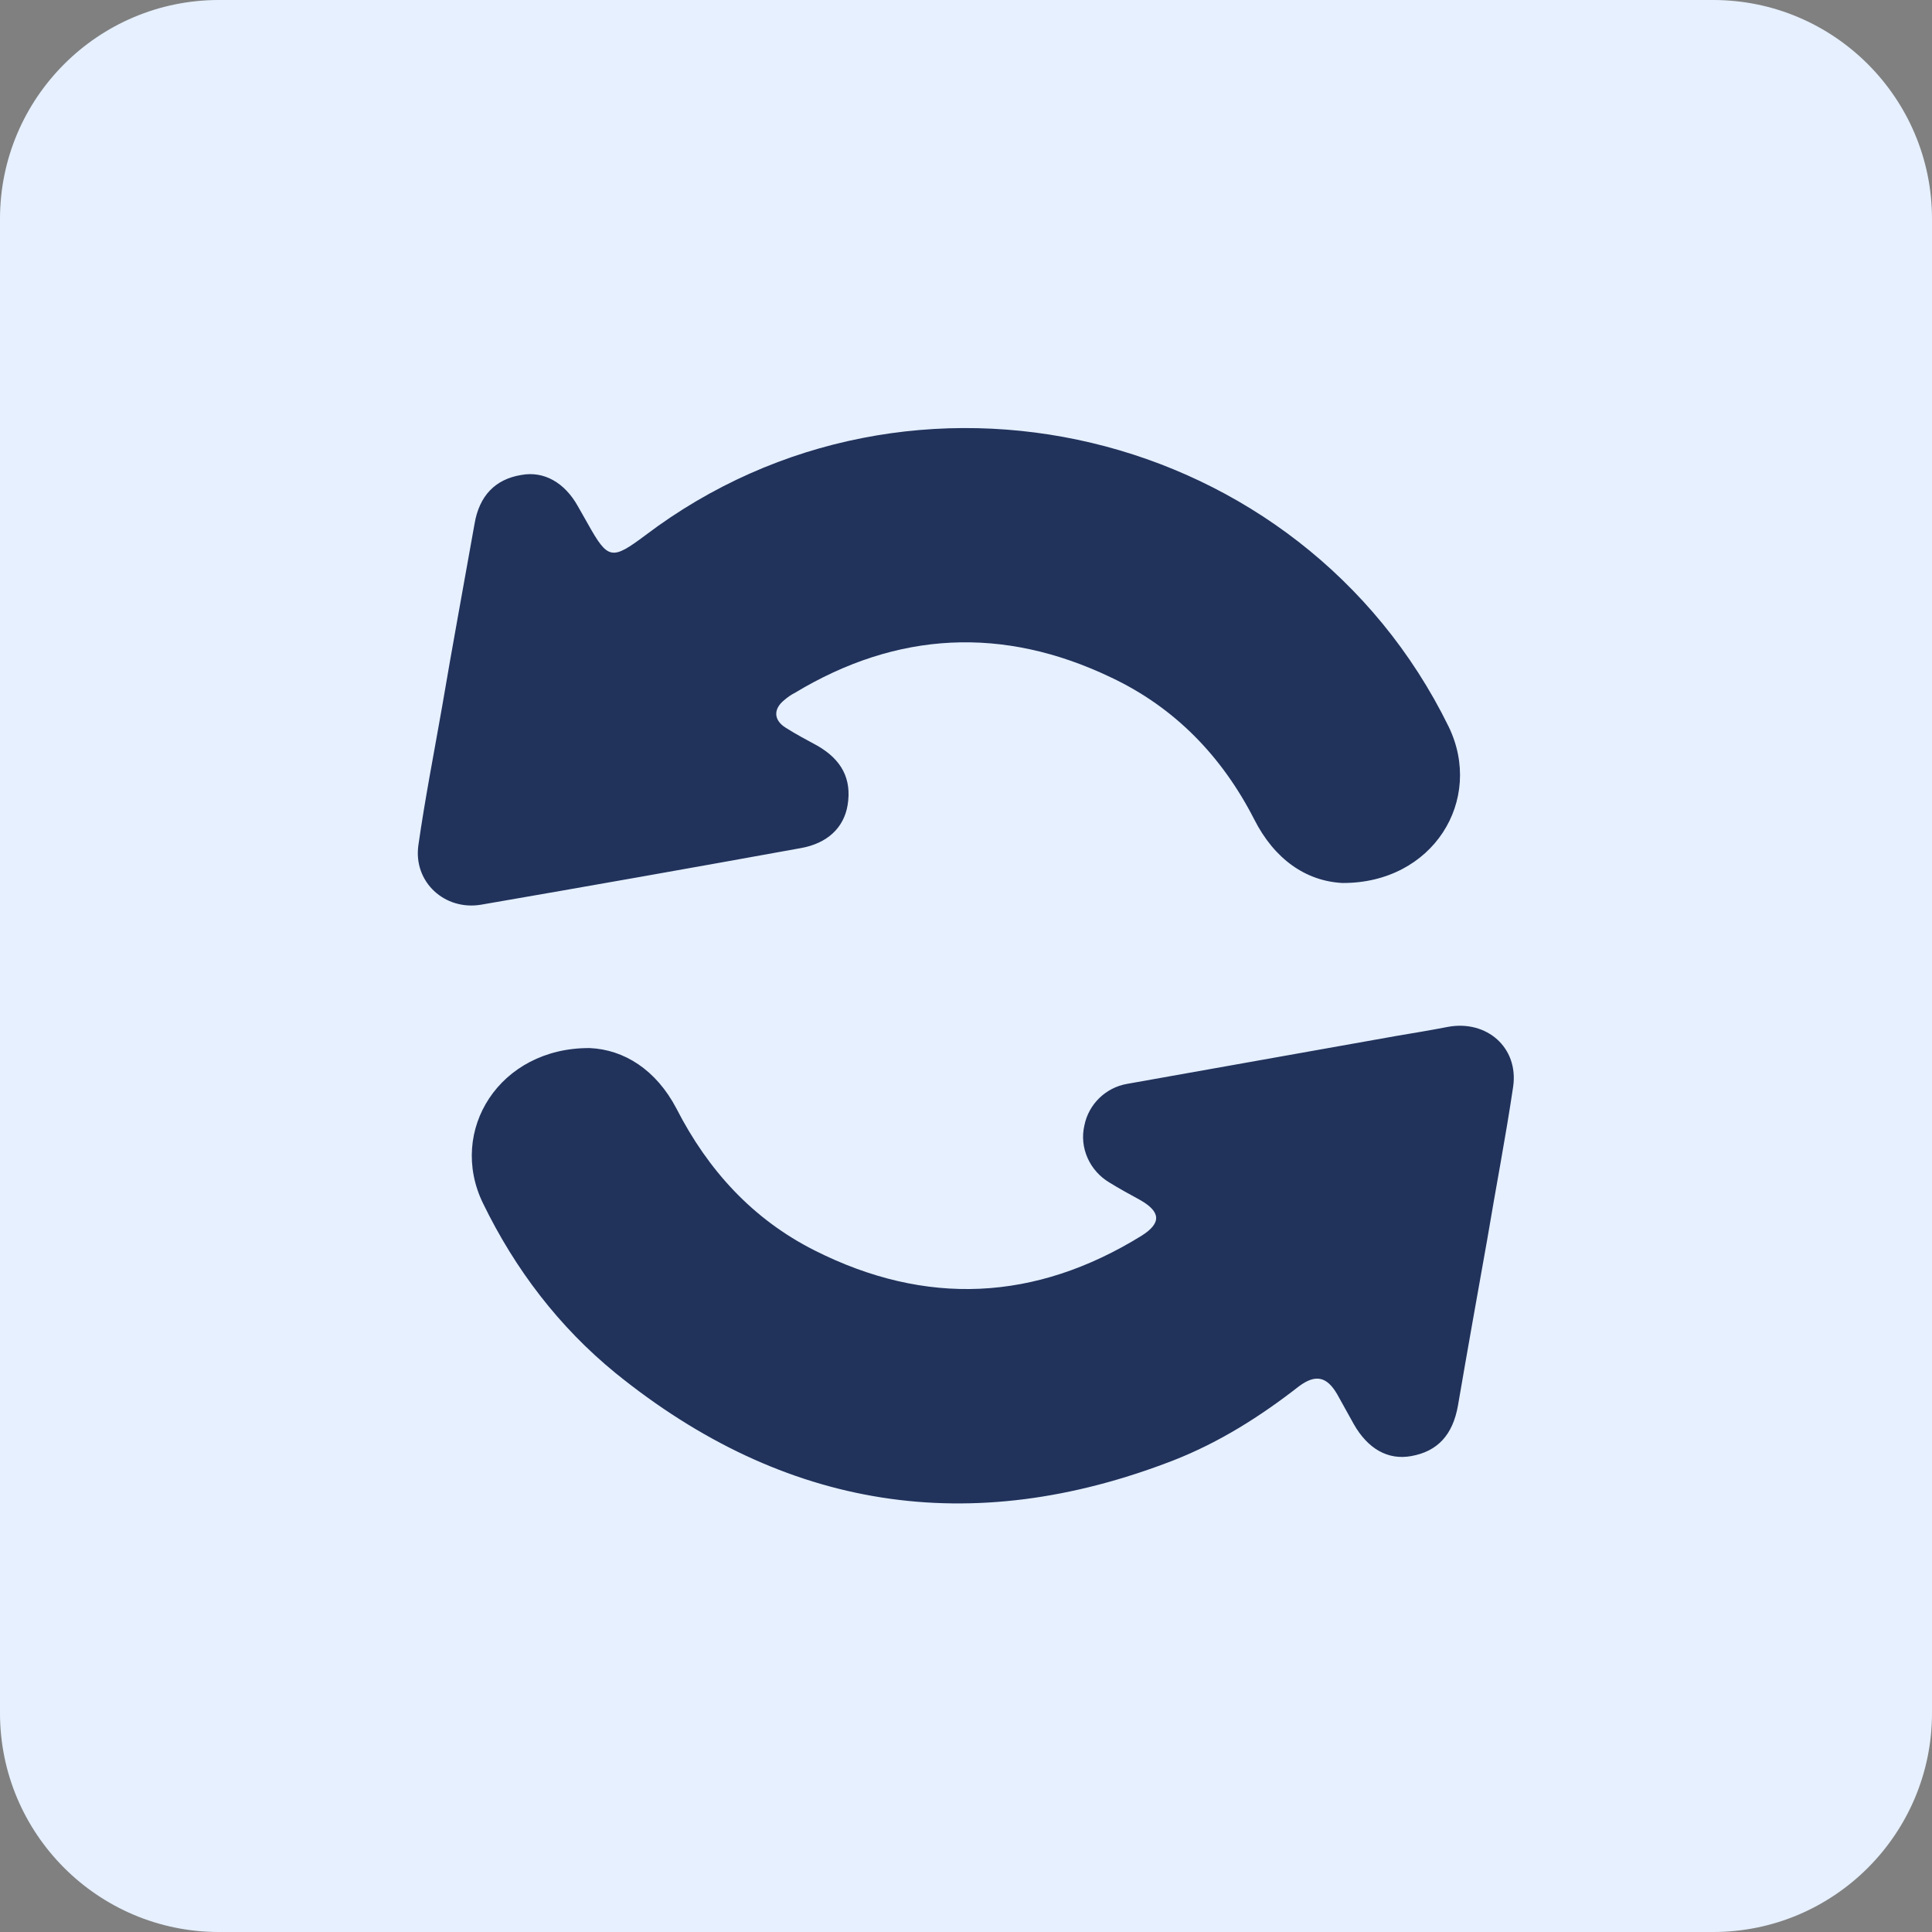
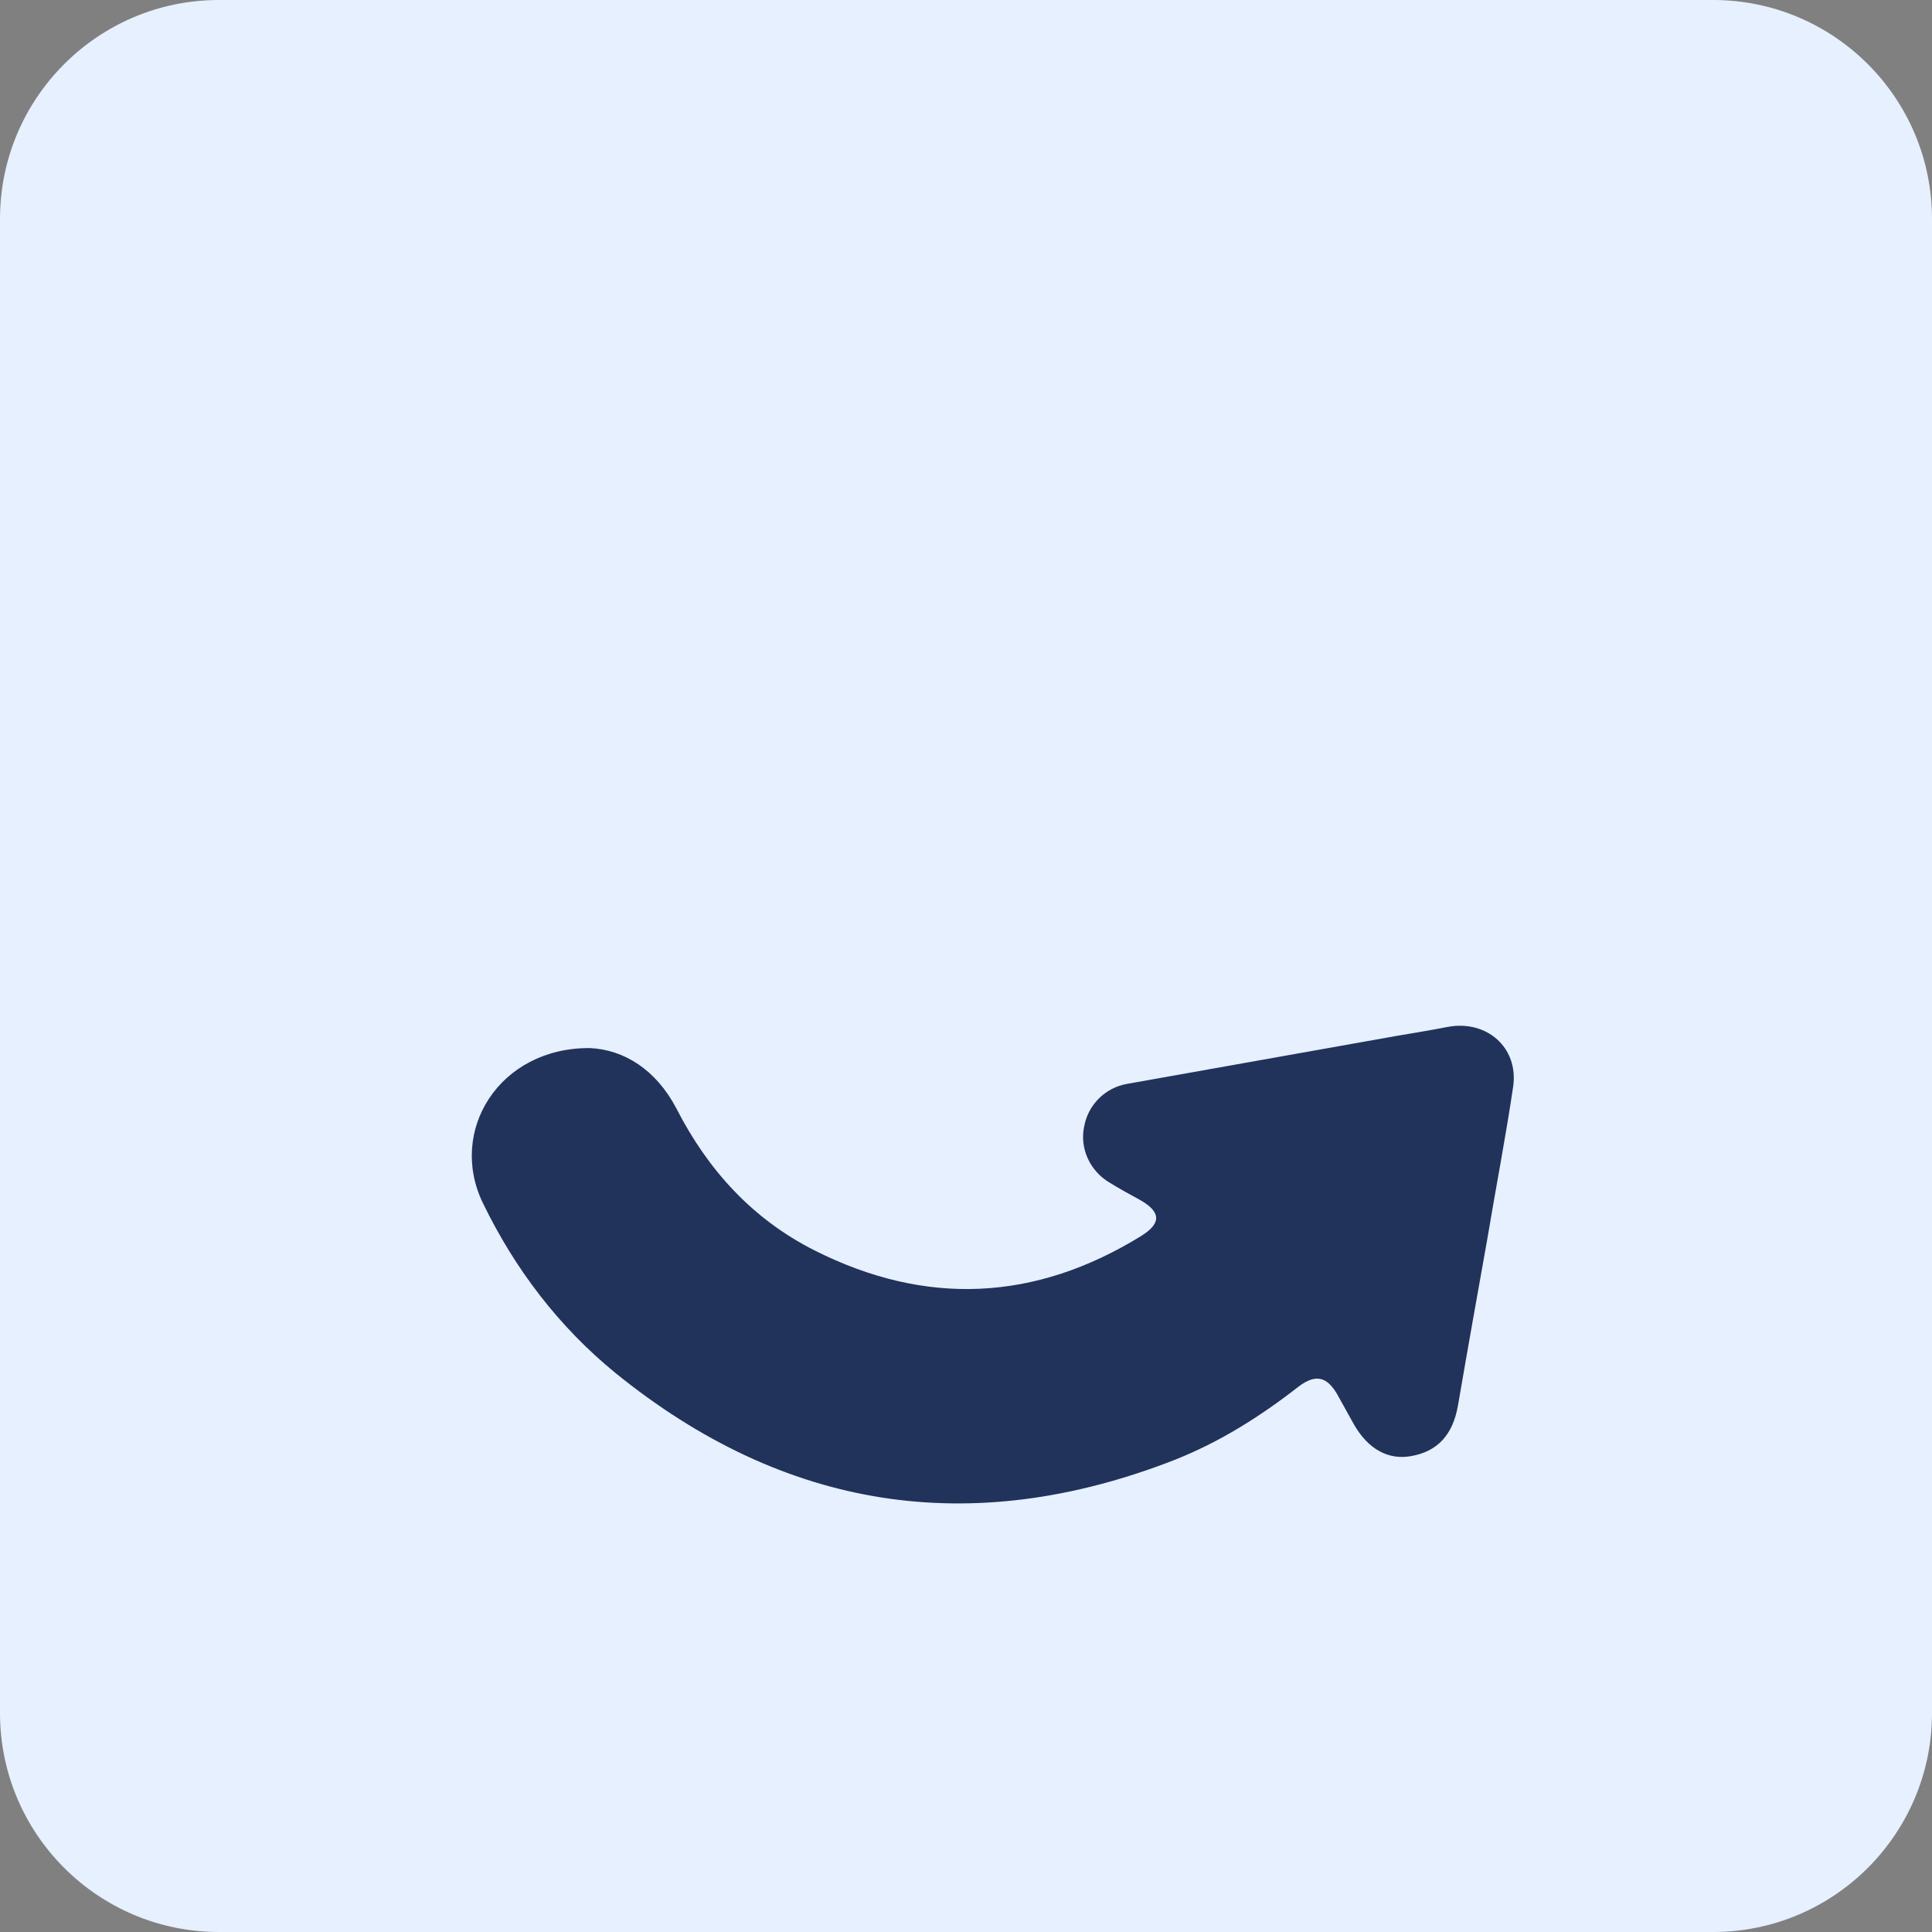
<svg xmlns="http://www.w3.org/2000/svg" version="1.1" id="Livello_1" x="0px" y="0px" viewBox="0 0 409.6 409.6" style="enable-background:new 0 0 409.6 409.6;" xml:space="preserve">
  <rect x="0" y="0" width="409.6" height="409.6" fill="#808080" stroke="none" />
  <style type="text/css">
	.st0{fill:#E6F0FF;}
	.st1{fill:#21325B;}
</style>
  <title>Risorsa 5</title>
  <path class="st0" d="M46.4,0h316.8c25.6,0,46.4,20.8,46.4,46.4v316.8c0,25.6-20.8,46.4-46.4,46.4H46.4C20.8,409.6,0,388.8,0,363.2  V46.4C0,20.8,20.8,0,46.4,0z" />
  <g>
-     <path class="st1" d="M284.6,187.2c-7.7-0.4-14.4-5-18.7-13.5c-6.8-13.3-16.8-23.7-30.4-30.1c-22.8-10.9-45.3-9.8-67,3.3   c-0.8,0.4-1.5,0.9-2.2,1.5c-2.4,1.9-2.3,4.3,0.3,5.9c2.2,1.4,4.5,2.6,6.7,3.8c5.2,3,7.3,7.1,6.4,12.6c-0.8,4.8-4.3,8.1-9.9,9.1   c-22.6,4.1-45.2,8.1-67.8,12c-7.7,1.3-14.4-4.8-13.3-12.6c1.4-9.8,3.3-19.5,5-29.2c2.2-13,4.6-25.9,6.9-38.9c1-6,4.4-9.5,9.9-10.4   c4.8-0.9,9.2,1.6,12,6.6c0.7,1.2,1.4,2.5,2.1,3.7c4.3,7.7,5.1,7.8,12.2,2.5c56.4-42.7,139.1-23.1,170.3,40.5   C314.7,169.6,303.8,187.3,284.6,187.2z" />
    <path class="st1" d="M125,222.2c7.3,0.3,14.1,4.6,18.4,12.8c6.7,13.1,16.2,23.5,29.3,30.1c23.6,11.9,46.8,10.8,69.3-3.1   c4.3-2.7,4.1-5.1-0.3-7.6c-2.2-1.2-4.4-2.4-6.5-3.7c-4.2-2.5-6.4-7.4-5.3-12.1c0.9-4.5,4.5-8,9-8.8c19.1-3.4,38.2-6.8,57.3-10.2   c3.6-0.6,7.2-1.2,10.8-1.9c8.2-1.5,15,4.4,13.8,12.7c-1.6,10.8-3.7,21.6-5.5,32.4c-2.1,11.8-4.2,23.5-6.2,35.2   c-1.1,6.2-4.3,9.7-9.9,10.7c-4.9,0.9-9.2-1.5-12.2-6.8c-1.2-2.1-2.3-4.2-3.5-6.3c-2.2-3.8-4.6-4.3-8.1-1.7   c-8.2,6.4-16.9,11.9-26.6,15.7c-43,16.7-82.5,10.5-118.3-18.5c-12-9.8-21.3-22-28.1-36C94.9,239.7,105.9,222.1,125,222.2z" />
  </g>
</svg>